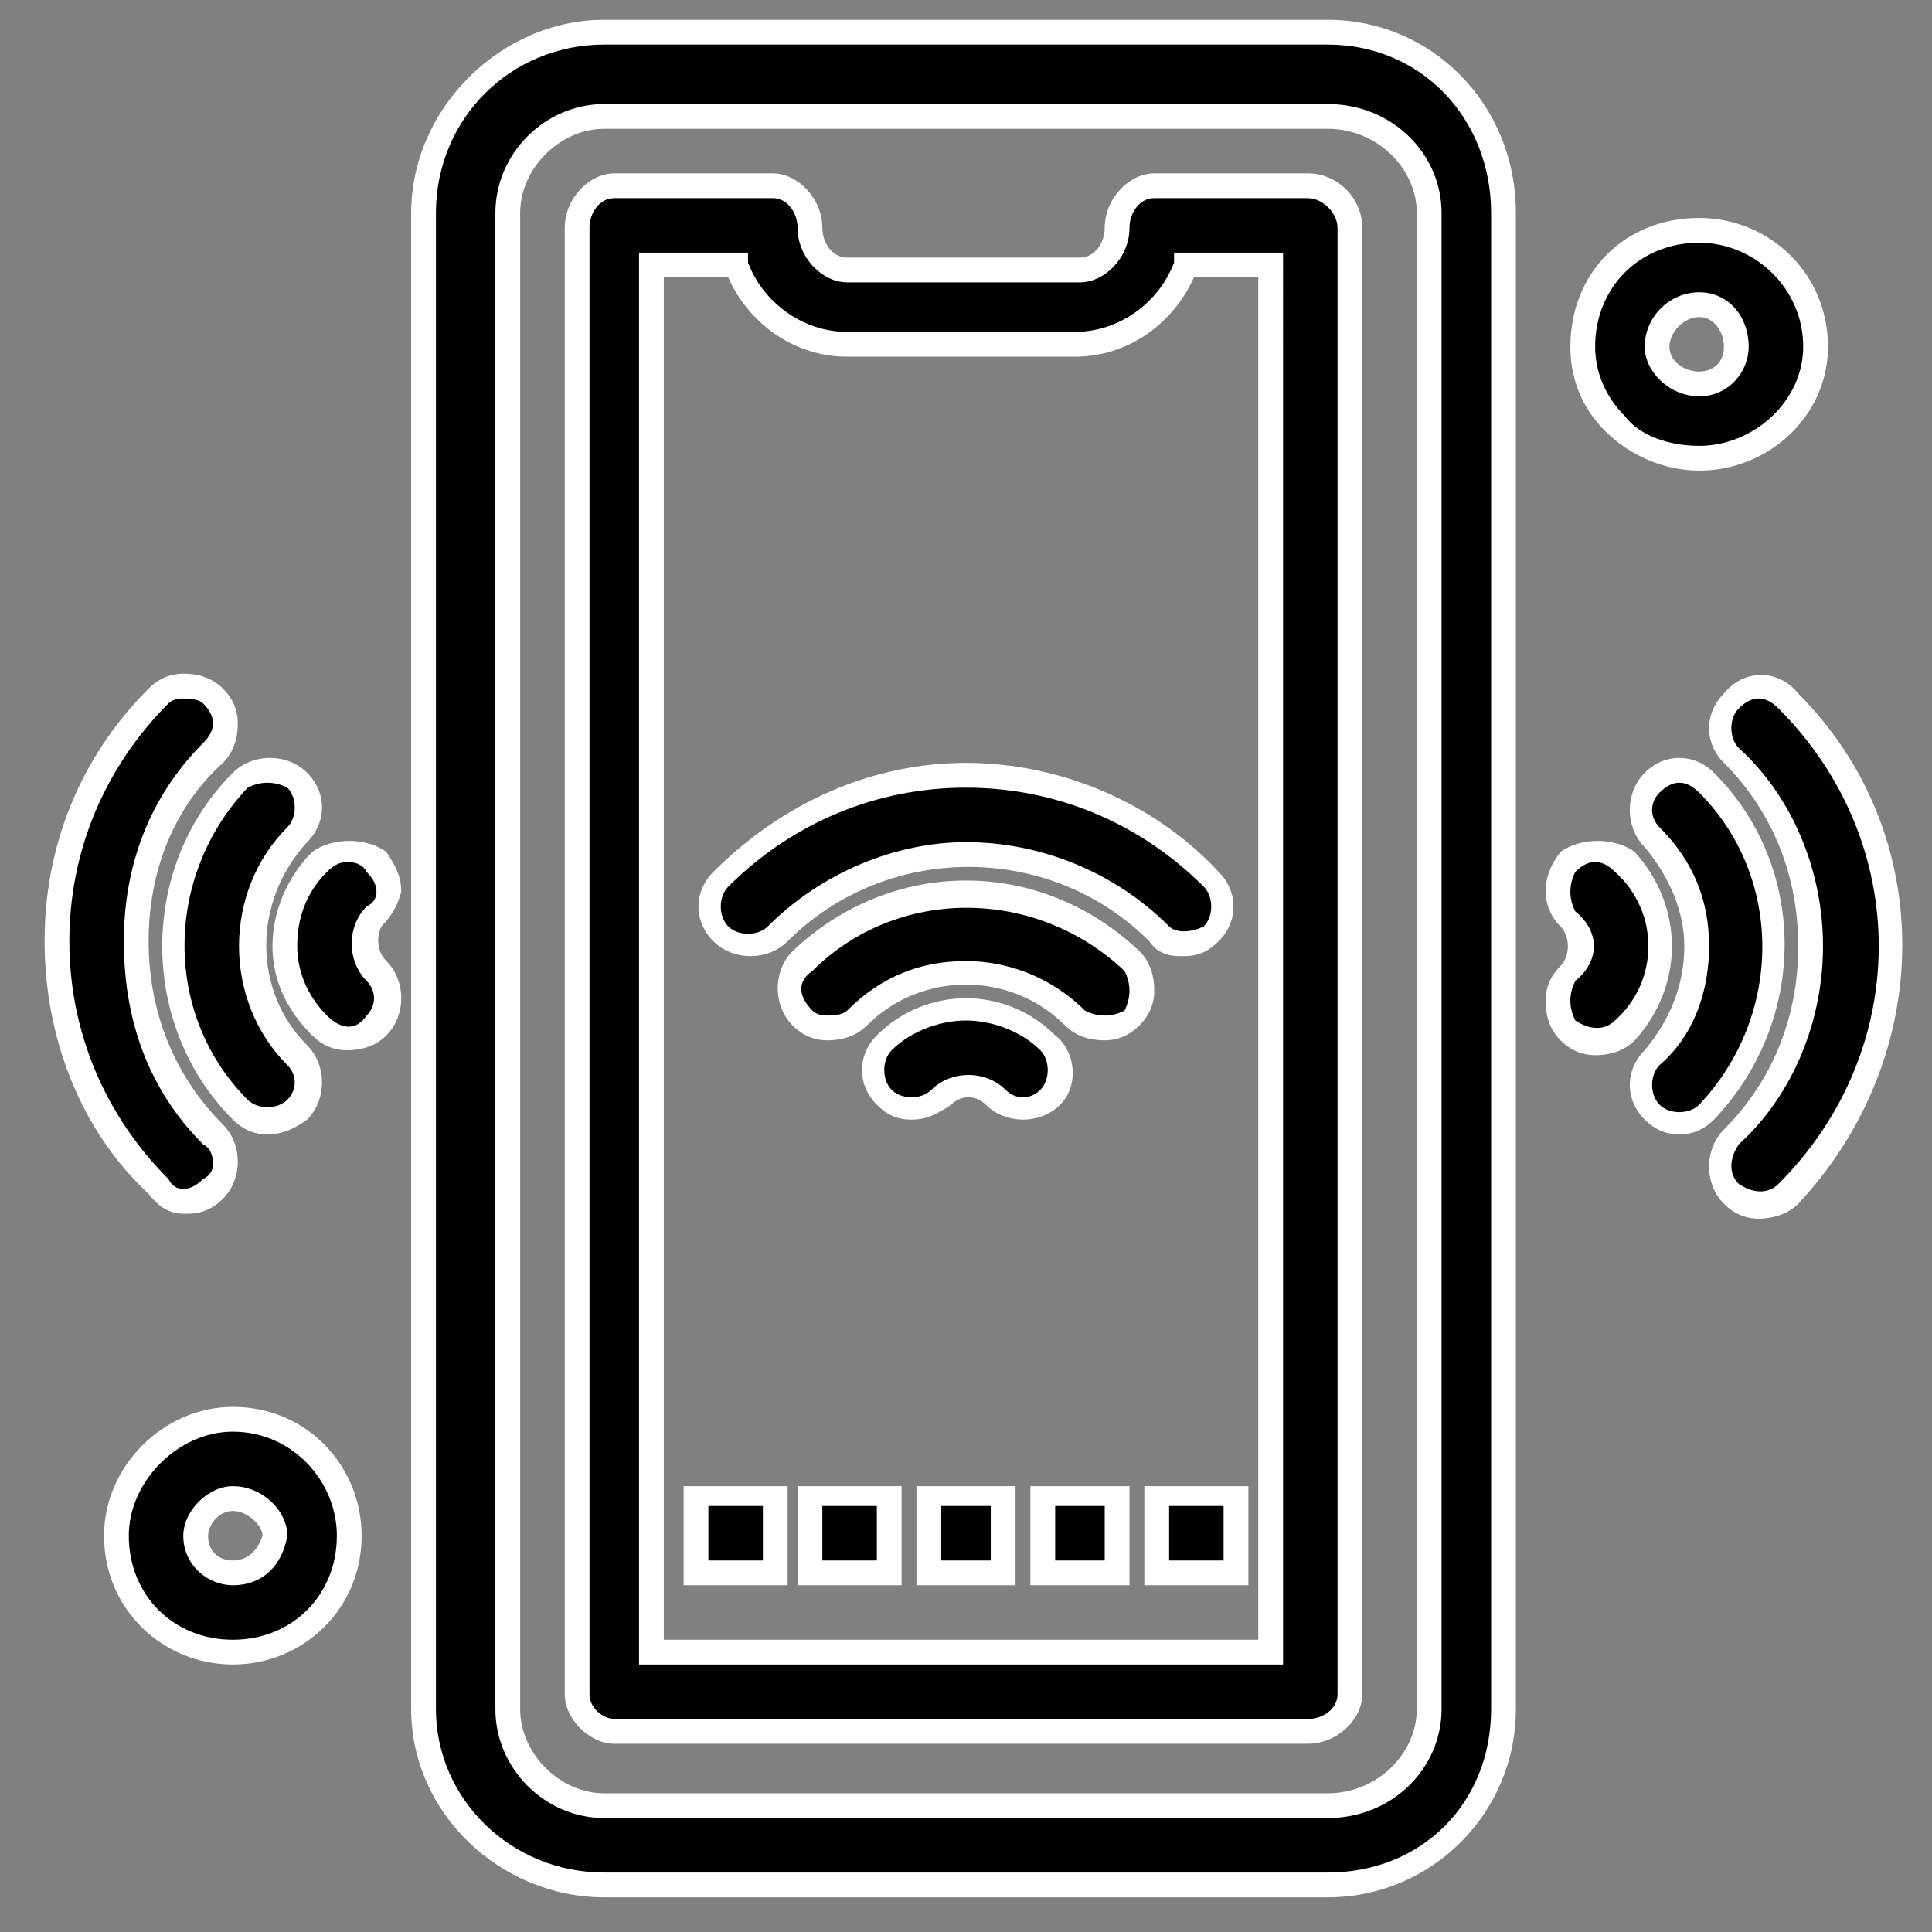
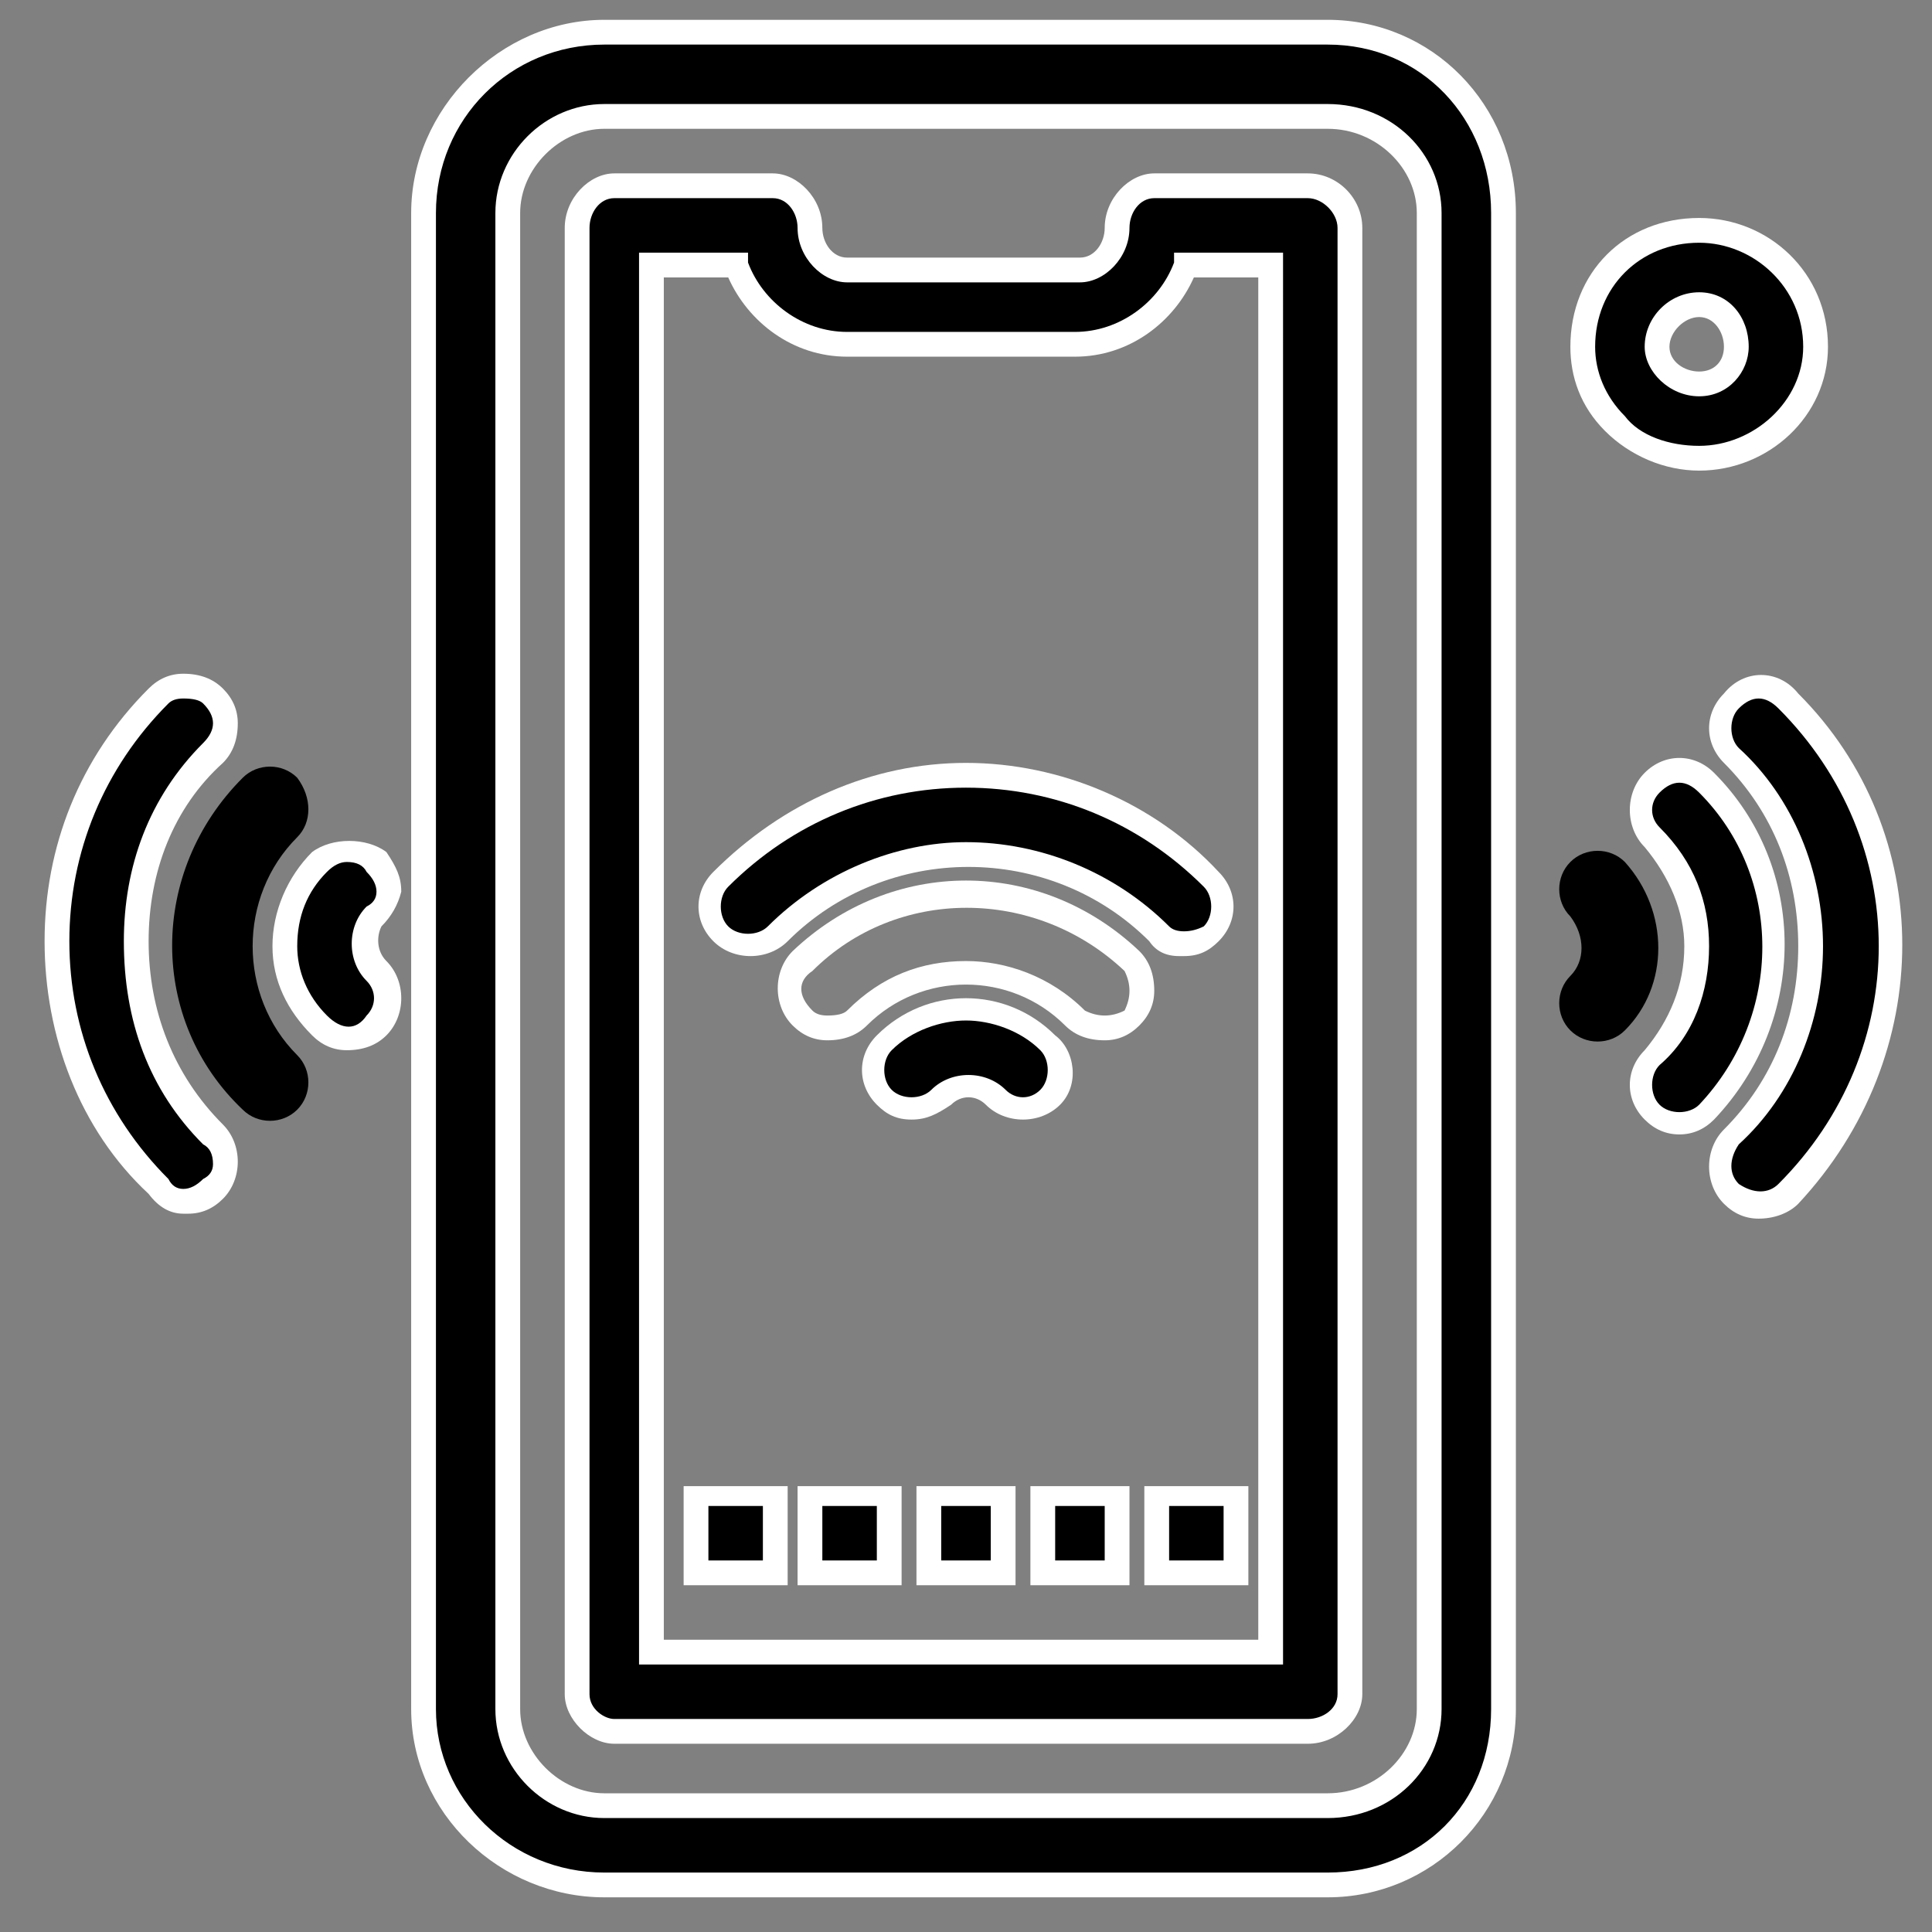
<svg xmlns="http://www.w3.org/2000/svg" version="1.2" viewBox="0 0 39 39" width="39" height="39">
  <rect x="0" y="0" width="39" height="39" fill="#808080" stroke="none" />
  <style>.a{fill:#fff}</style>
  <path d="m21.2 21c-1-0.9-2.4-0.9-3.3 0-0.4 0.3-0.4 0.8 0 1.2 0.3 0.3 0.8 0.3 1.1 0 0.3-0.4 0.8-0.4 1.1 0 0.3 0.3 0.8 0.3 1.1 0 0.3-0.4 0.3-0.9 0-1.2z" />
  <path fill-rule="evenodd" class="a" d="m18.4 22.6c-0.3 0-0.5-0.1-0.7-0.3-0.4-0.4-0.4-1 0-1.4 1-1 2.6-1 3.6 0 0.4 0.3 0.5 1 0.1 1.4-0.4 0.4-1.1 0.4-1.5 0-0.2-0.2-0.5-0.2-0.7 0-0.3 0.2-0.5 0.3-0.8 0.3zm1.1-2c-0.5 0-1.1 0.2-1.5 0.6-0.2 0.2-0.2 0.6 0 0.8 0.2 0.2 0.6 0.2 0.8 0 0.4-0.4 1.1-0.4 1.5 0 0.2 0.2 0.5 0.2 0.7 0 0.2-0.2 0.2-0.6 0-0.8-0.4-0.4-1-0.6-1.5-0.6z" />
-   <path d="m16.2 19.4c-0.3 0.3-0.3 0.8 0 1.1 0.3 0.3 0.8 0.3 1.1 0 1.2-1.1 3.2-1.1 4.4 0 0.3 0.3 0.8 0.3 1.1 0 0.3-0.3 0.3-0.8 0-1.1-1.8-1.8-4.8-1.8-6.6 0z" />
  <path fill-rule="evenodd" class="a" d="m22.3 21q-0.5 0-0.8-0.3c-1.1-1.1-2.9-1.1-4 0q-0.3 0.3-0.8 0.3 0 0 0 0-0.4 0-0.7-0.3c-0.4-0.4-0.4-1.1 0-1.5 2-1.9 5-1.9 7 0q0.3 0.3 0.3 0.8 0 0.4-0.3 0.7-0.3 0.3-0.7 0.3 0 0 0 0zm-2.8-1.6c0.8 0 1.7 0.3 2.4 1q0.2 0.1 0.4 0.1 0.2 0 0.4-0.1 0.1-0.2 0.1-0.4 0-0.2-0.1-0.4c-1.8-1.7-4.6-1.7-6.3 0-0.3 0.2-0.3 0.5 0 0.8q0.1 0.1 0.3 0.1 0.3 0 0.4-0.1c0.7-0.7 1.5-1 2.4-1z" />
  <path d="m24.5 18.9c0.3-0.4 0.3-0.9 0-1.2-2.8-2.7-7.2-2.7-9.9 0-0.4 0.3-0.4 0.8 0 1.2 0.3 0.3 0.8 0.3 1.1 0 2.1-2.2 5.6-2.2 7.7 0 0.2 0.3 0.7 0.3 1.1 0z" />
  <path fill-rule="evenodd" class="a" d="m23.9 19.3q0 0-0.1 0-0.4 0-0.6-0.3c-2-2-5.3-2-7.3 0-0.4 0.4-1.1 0.4-1.5 0-0.4-0.4-0.4-1 0-1.4 1.4-1.4 3.2-2.2 5.1-2.2 1.9 0 3.8 0.8 5.1 2.2 0.4 0.4 0.4 1 0 1.4-0.2 0.2-0.4 0.3-0.7 0.3zm-4.4-2.3c1.5 0 3 0.6 4.1 1.7q0.1 0.1 0.3 0.1 0.2 0 0.4-0.1c0.2-0.2 0.2-0.6 0-0.8-1.3-1.3-3-2-4.8-2-1.8 0-3.5 0.7-4.8 2-0.2 0.2-0.2 0.6 0 0.8 0.2 0.2 0.6 0.2 0.8 0 1.1-1.1 2.6-1.7 4-1.7z" />
  <path fill-rule="evenodd" d="m30.4 4.3v30.2c0 2-1.6 3.6-3.6 3.6h-14.6c-2 0-3.6-1.6-3.6-3.6v-30.2c0-2 1.6-3.6 3.6-3.6h14.6c2 0 3.6 1.6 3.6 3.6zm-1.6 0c0-1.1-0.9-2-2-2h-14.6c-1.1 0-2 0.9-2 2v30.2c0 1 0.9 2 2 2h14.6c1.1 0 2-0.9 2-2z" />
  <path fill-rule="evenodd" class="a" d="m26.8 38.3h-14.6c-2.1 0-3.9-1.7-3.9-3.8v-30.2c0-2.1 1.8-3.9 3.9-3.9h14.6c2.1 0 3.8 1.7 3.8 3.9v30.2c0 2.1-1.7 3.8-3.8 3.8zm-14.6-37.4c-1.9 0-3.4 1.5-3.4 3.4v30.2c0 1.8 1.5 3.3 3.4 3.3h14.6c1.9 0 3.3-1.4 3.3-3.3v-30.2c0-1.9-1.4-3.4-3.3-3.4zm14.6 35.8h-14.6c-1.2 0-2.2-1-2.2-2.2v-30.2c0-1.2 1-2.2 2.2-2.2h14.6c1.3 0 2.3 1 2.3 2.2v30.2c0 1.2-1 2.2-2.3 2.2zm-14.6-34.1c-0.9 0-1.7 0.8-1.7 1.7v30.2c0 0.9 0.8 1.7 1.7 1.7h14.6c1 0 1.8-0.8 1.8-1.7v-30.2c0-0.9-0.8-1.7-1.8-1.7z" />
  <path fill-rule="evenodd" d="m27.3 34.2c0 0.4-0.4 0.8-0.9 0.8h-14c-0.3 0-0.7-0.4-0.7-0.8v-29.6c0-0.4 0.3-0.8 0.7-0.8h3.2c0.4 0 0.8 0.4 0.8 0.8 0 0.4 0.3 0.8 0.7 0.8h4.7c0.4 0 0.8-0.4 0.8-0.8 0-0.4 0.3-0.8 0.7-0.8h3.1c0.5 0 0.9 0.4 0.9 0.8 0 0.7 0 28.6 0 29.6zm-1.6-28.8h-1.7c-0.3 0.9-1.2 1.5-2.2 1.5h-4.6c-1 0-1.9-0.6-2.2-1.5h-1.7v28h12.4c0-0.7 0-25.2 0-28z" />
  <path fill-rule="evenodd" class="a" d="m26.4 35.2h-14c-0.5 0-1-0.5-1-1v-29.6c0-0.6 0.5-1.1 1-1.1h3.2c0.5 0 1 0.5 1 1.1 0 0.3 0.2 0.6 0.5 0.6h4.7c0.3 0 0.5-0.3 0.5-0.6 0-0.6 0.5-1.1 1-1.1h3.1c0.6 0 1.1 0.5 1.1 1.1v29.6c0 0.5-0.5 1-1.1 1zm-14-31.2c-0.3 0-0.5 0.3-0.5 0.6v29.6c0 0.3 0.3 0.5 0.5 0.5h14c0.3 0 0.6-0.2 0.6-0.5v-29.6c0-0.3-0.3-0.6-0.6-0.6h-3.1c-0.3 0-0.5 0.3-0.5 0.6 0 0.6-0.5 1.1-1 1.1h-4.7c-0.5 0-1-0.5-1-1.1 0-0.3-0.2-0.6-0.5-0.6zm13.5 29.6h-13v-28.5h2.2v0.2c0.3 0.8 1.1 1.4 2 1.4h4.6c0.9 0 1.7-0.6 2-1.4v-0.2h2.2zm-12.5-0.5h12v-27.5h-1.3c-0.4 0.9-1.3 1.6-2.4 1.6h-4.6c-1.1 0-2-0.7-2.4-1.6h-1.3z" />
  <path d="m7.6 17.4c-0.3-0.3-0.8-0.3-1.1 0-1 1-1 2.4 0 3.3 0.3 0.3 0.8 0.3 1.1 0 0.3-0.3 0.3-0.8 0-1.1-0.3-0.3-0.3-0.8 0-1.1 0.3-0.3 0.3-0.8 0-1.1z" />
  <path fill-rule="evenodd" class="a" d="m7 21.2q-0.4 0-0.7-0.3c-0.5-0.5-0.8-1.1-0.8-1.8 0-0.7 0.3-1.4 0.8-1.9 0.4-0.3 1.1-0.3 1.5 0 0.2 0.3 0.3 0.5 0.3 0.8q-0.1 0.4-0.4 0.7c-0.1 0.2-0.1 0.5 0.1 0.7 0.4 0.4 0.4 1.1 0 1.5q-0.3 0.3-0.8 0.3zm0-3.8q-0.2 0-0.4 0.2c-0.4 0.4-0.6 0.9-0.6 1.5 0 0.5 0.2 1 0.6 1.4 0.3 0.3 0.6 0.3 0.8 0 0.2-0.2 0.2-0.5 0-0.7-0.4-0.4-0.4-1.1 0-1.5q0.2-0.1 0.2-0.3 0-0.2-0.2-0.4-0.1-0.2-0.4-0.2z" />
  <path d="m4.9 22.4c0.3 0.3 0.8 0.3 1.1 0 0.3-0.3 0.3-0.8 0-1.1-1.2-1.2-1.2-3.2 0-4.4 0.3-0.3 0.3-0.8 0-1.2-0.3-0.3-0.8-0.3-1.1 0-1.9 1.9-1.9 4.9 0 6.7z" />
-   <path fill-rule="evenodd" class="a" d="m5.4 22.9q-0.4 0-0.7-0.3c-1.9-1.9-1.9-5.1 0-7 0.4-0.4 1.1-0.4 1.5 0 0.4 0.4 0.4 1 0 1.4-1.1 1.2-1.1 3 0 4.1 0.4 0.4 0.4 1.1 0 1.5q-0.4 0.3-0.8 0.3zm0-7.1q-0.2 0-0.4 0.1c-1.7 1.8-1.7 4.6 0 6.3 0.2 0.2 0.6 0.2 0.8 0 0.2-0.2 0.2-0.5 0-0.7-1.3-1.3-1.3-3.5 0-4.8 0.2-0.2 0.2-0.6 0-0.8q-0.2-0.1-0.4-0.1z" />
  <path d="m4.3 24c0.3-0.3 0.3-0.8 0-1.1-2.1-2.1-2.1-5.6 0-7.7 0.3-0.3 0.3-0.8 0-1.1-0.3-0.3-0.8-0.3-1.1 0-2.8 2.7-2.8 7.1 0 9.9 0.3 0.3 0.8 0.3 1.1 0z" />
  <path fill-rule="evenodd" class="a" d="m3.8 24.5q-0.1 0-0.1 0-0.4 0-0.7-0.4c-1.4-1.3-2.1-3.2-2.1-5.1 0-1.9 0.7-3.7 2.1-5.1q0.3-0.3 0.7-0.3 0 0 0 0 0.5 0 0.8 0.3 0.3 0.3 0.3 0.7 0 0.5-0.3 0.8c-1 0.9-1.5 2.2-1.5 3.6 0 1.4 0.5 2.7 1.5 3.7 0.4 0.4 0.4 1.1 0 1.5q-0.3 0.3-0.7 0.3zm-0.1-10.4q-0.2 0-0.3 0.1c-1.3 1.3-2 3-2 4.8 0 1.8 0.7 3.5 2 4.8q0.1 0.2 0.3 0.2 0.2 0 0.4-0.2 0.2-0.1 0.2-0.3 0-0.3-0.2-0.4c-1.1-1.1-1.6-2.5-1.6-4.1 0-1.5 0.5-2.9 1.6-4q0.2-0.2 0.2-0.4 0-0.2-0.2-0.4-0.1-0.1-0.4-0.1z" />
  <path d="m32.8 17.4c-0.3-0.3-0.8-0.3-1.1 0-0.3 0.3-0.3 0.8 0 1.1 0.3 0.4 0.3 0.9 0 1.2-0.3 0.3-0.3 0.8 0 1.1 0.3 0.3 0.8 0.3 1.1 0 0.9-0.9 0.9-2.4 0-3.4z" />
-   <path fill-rule="evenodd" class="a" d="m32.2 21.3q-0.4 0-0.7-0.3-0.3-0.3-0.3-0.8 0-0.4 0.3-0.7c0.2-0.2 0.2-0.6 0-0.8-0.4-0.4-0.4-1 0-1.5 0.4-0.3 1.1-0.3 1.5 0 1 1.1 1 2.7 0 3.8q-0.3 0.3-0.8 0.3zm0-3.9q-0.2 0-0.4 0.2-0.1 0.2-0.1 0.4 0 0.2 0.1 0.4c0.5 0.4 0.5 1 0 1.4q-0.1 0.2-0.1 0.4 0 0.2 0.1 0.4c0.3 0.2 0.6 0.2 0.8 0 0.9-0.8 0.9-2.2 0-3q-0.2-0.2-0.4-0.2z" />
  <path d="m34.5 15.8c-0.3-0.3-0.8-0.3-1.2 0-0.3 0.3-0.3 0.8 0 1.1 1.3 1.3 1.3 3.2 0 4.4-0.3 0.4-0.3 0.9 0 1.2 0.4 0.3 0.9 0.3 1.2 0 1.8-2 1.8-4.9 0-6.7z" />
  <path fill-rule="evenodd" class="a" d="m33.9 22.9q-0.4 0-0.7-0.3c-0.4-0.4-0.4-1 0-1.4 0.5-0.6 0.8-1.3 0.8-2.1 0-0.7-0.3-1.4-0.8-2-0.4-0.4-0.4-1.1 0-1.5 0.4-0.4 1-0.4 1.4 0 1.9 1.9 1.9 5 0 7q-0.3 0.3-0.7 0.3zm0-7.1q-0.2 0-0.4 0.2c-0.2 0.2-0.2 0.5 0 0.7 0.7 0.7 1 1.5 1 2.4 0 0.9-0.3 1.8-1 2.4-0.2 0.2-0.2 0.6 0 0.8 0.2 0.2 0.6 0.2 0.8 0 1.7-1.8 1.7-4.6 0-6.3q-0.2-0.2-0.4-0.2z" />
  <path d="m36.1 14.1c-0.3-0.3-0.8-0.3-1.1 0-0.3 0.3-0.3 0.8 0 1.1 2.1 2.2 2.1 5.6 0 7.8-0.3 0.3-0.3 0.8 0 1.1 0.3 0.3 0.8 0.3 1.1 0 2.7-2.8 2.7-7.2 0-10z" />
  <path fill-rule="evenodd" class="a" d="m35.5 24.6q-0.4 0-0.7-0.3c-0.4-0.4-0.4-1.1 0-1.5 1-1 1.5-2.3 1.5-3.7 0-1.4-0.5-2.7-1.5-3.7-0.4-0.4-0.4-1 0-1.4 0.4-0.5 1.1-0.5 1.5 0 2.8 2.8 2.8 7.3 0 10.3-0.2 0.2-0.5 0.3-0.8 0.3zm0-10.5q-0.2 0-0.4 0.2c-0.2 0.2-0.2 0.6 0 0.8 1.1 1 1.7 2.5 1.7 4 0 1.5-0.6 3-1.7 4-0.2 0.3-0.2 0.6 0 0.8 0.3 0.2 0.6 0.2 0.8 0 2.7-2.7 2.7-6.9 0-9.6q-0.2-0.2-0.4-0.2z" />
  <path d="m14.1 30.2h1.5v1.6h-1.5z" />
  <path fill-rule="evenodd" class="a" d="m15.9 32h-2.1v-2h2.1zm-1.6-0.5h1.1v-1.1h-1.1z" />
  <path d="m16.4 30.2h1.5v1.6h-1.5z" />
  <path fill-rule="evenodd" class="a" d="m18.2 32h-2.1v-2h2.1zm-1.6-0.5h1.1v-1.1h-1.1z" />
  <path d="m18.7 30.2h1.6v1.6h-1.6z" />
  <path fill-rule="evenodd" class="a" d="m20.5 32h-2v-2h2zm-1.5-0.5h1v-1.1h-1z" />
  <path d="m21 30.2h1.6v1.6h-1.6z" />
  <path fill-rule="evenodd" class="a" d="m22.8 32h-2v-2h2zm-1.5-0.5h1v-1.1h-1z" />
  <path d="m23.4 30.2h1.5v1.6h-1.5z" />
  <path fill-rule="evenodd" class="a" d="m25.2 32h-2.1v-2h2.1zm-1.6-0.5h1.1v-1.1h-1.1z" />
  <path fill-rule="evenodd" d="m32 7c0-1.3 1-2.4 2.3-2.4 1.3 0 2.3 1.1 2.3 2.4 0 1.2-1 2.3-2.3 2.3-1.3 0-2.4-1.1-2.3-2.3zm1.5 0c0 0.4 0.3 0.8 0.8 0.8 0.4 0 0.8-0.4 0.8-0.8 0-0.5-0.4-0.8-0.8-0.8-0.5 0-0.8 0.3-0.8 0.8z" />
  <path fill-rule="evenodd" class="a" d="m34.3 9.5c-0.7 0-1.4-0.3-1.9-0.8-0.5-0.5-0.7-1.1-0.7-1.7 0-1.5 1.1-2.6 2.6-2.6 1.4 0 2.6 1.1 2.6 2.6 0 1.4-1.2 2.5-2.6 2.5zm0-4.6c-1.2 0-2.1 0.9-2.1 2.1 0 0.5 0.2 1 0.6 1.4 0.3 0.4 0.9 0.6 1.5 0.6 1.1 0 2.1-0.9 2.1-2 0-1.2-1-2.1-2.1-2.1zm0 3.1c-0.6 0-1.1-0.5-1.1-1 0-0.6 0.5-1.1 1.1-1.1 0.6 0 1 0.5 1 1.1 0 0.5-0.4 1-1 1zm0-1.6c-0.3 0-0.6 0.3-0.6 0.6 0 0.3 0.3 0.5 0.6 0.5 0.3 0 0.5-0.2 0.5-0.5 0-0.3-0.2-0.6-0.5-0.6z" />
-   <path fill-rule="evenodd" d="m7 31c0 1.3-1 2.4-2.3 2.4-1.3 0-2.3-1-2.3-2.4 0-1.3 1-2.3 2.3-2.3 1.3 0 2.3 1 2.3 2.3zm-1.5 0c0-0.4-0.3-0.8-0.8-0.8-0.4 0-0.8 0.4-0.8 0.8 0 0.4 0.4 0.8 0.8 0.8 0.5 0 0.8-0.4 0.8-0.8z" />
-   <path fill-rule="evenodd" class="a" d="m4.7 33.6c-1.4 0-2.6-1.1-2.6-2.6 0-1.4 1.2-2.6 2.6-2.6 1.5 0 2.6 1.2 2.6 2.6 0 1.5-1.2 2.6-2.6 2.6zm0-4.7c-1.1 0-2.1 1-2.1 2.1 0 1.2 0.9 2.1 2.1 2.1 1.2 0 2.1-0.9 2.1-2.1 0-1.1-0.9-2.1-2.1-2.1zm0 3.1c-0.5 0-1-0.4-1-1 0-0.5 0.5-1 1-1 0.6 0 1.1 0.5 1.1 1-0.1 0.6-0.5 1-1.1 1zm0-1.5c-0.3 0-0.5 0.3-0.5 0.5 0 0.3 0.2 0.5 0.5 0.5 0.3 0 0.5-0.2 0.6-0.5 0-0.2-0.3-0.5-0.6-0.5z" />
</svg>